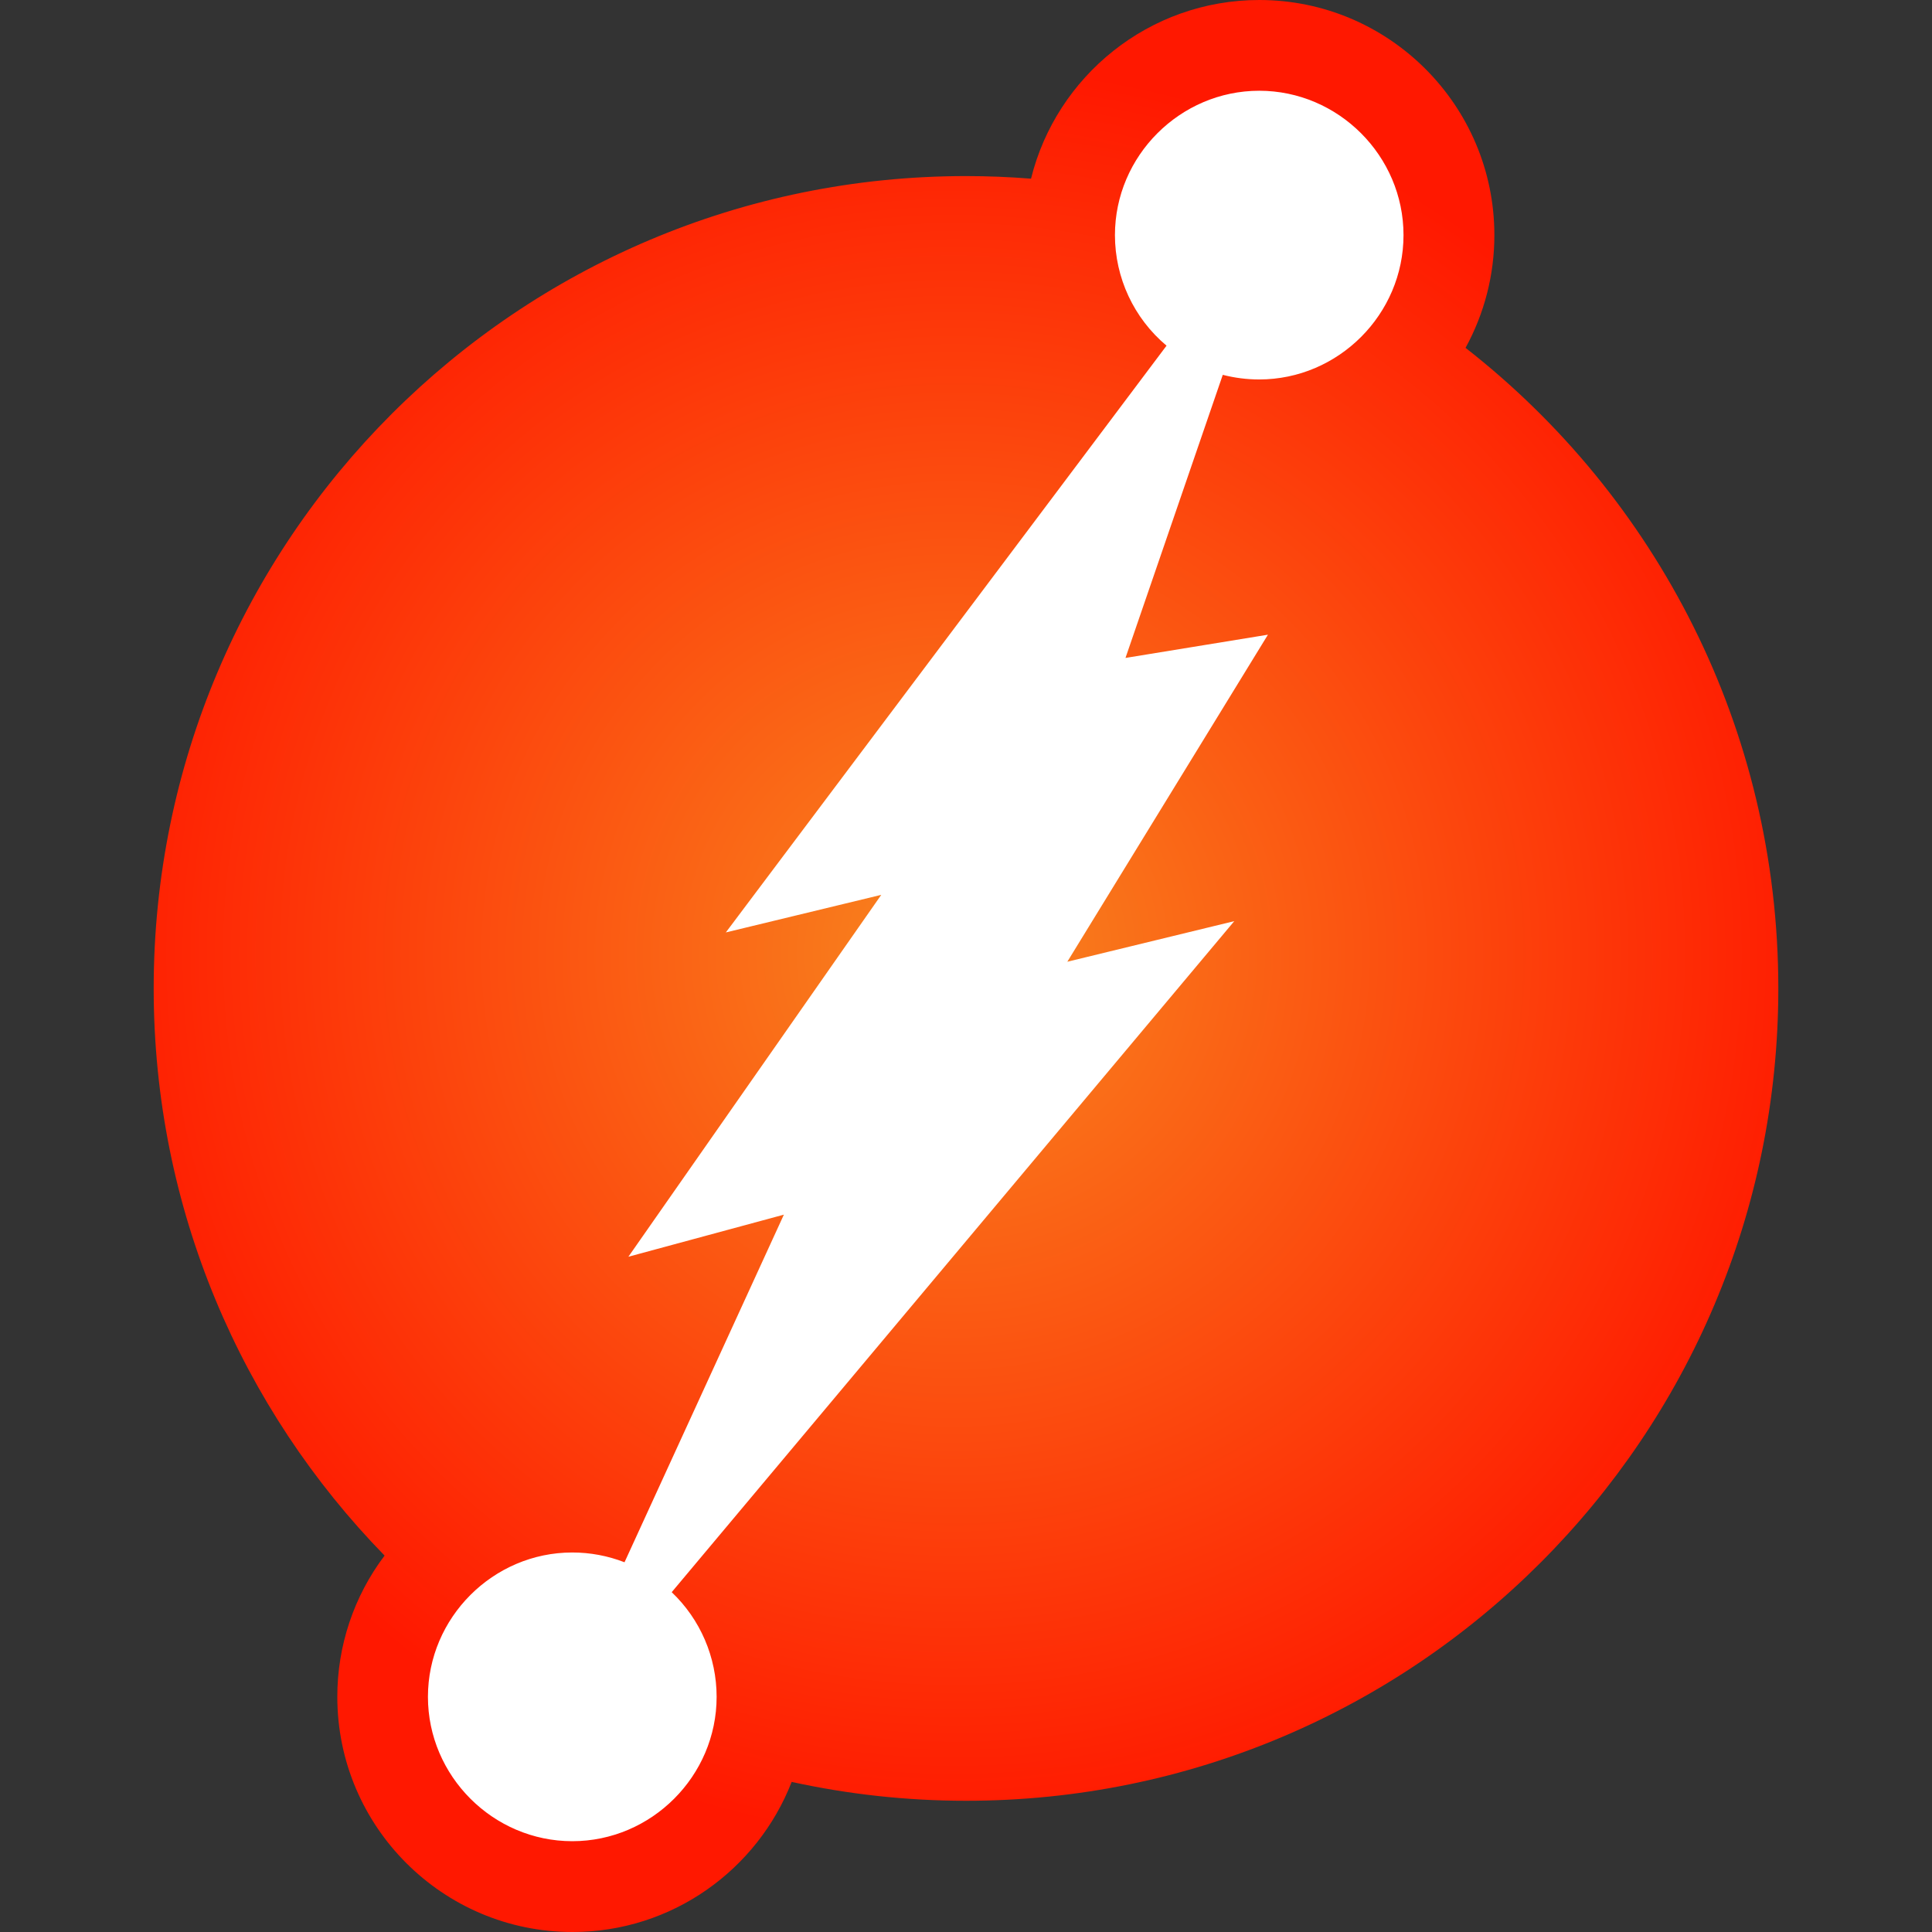
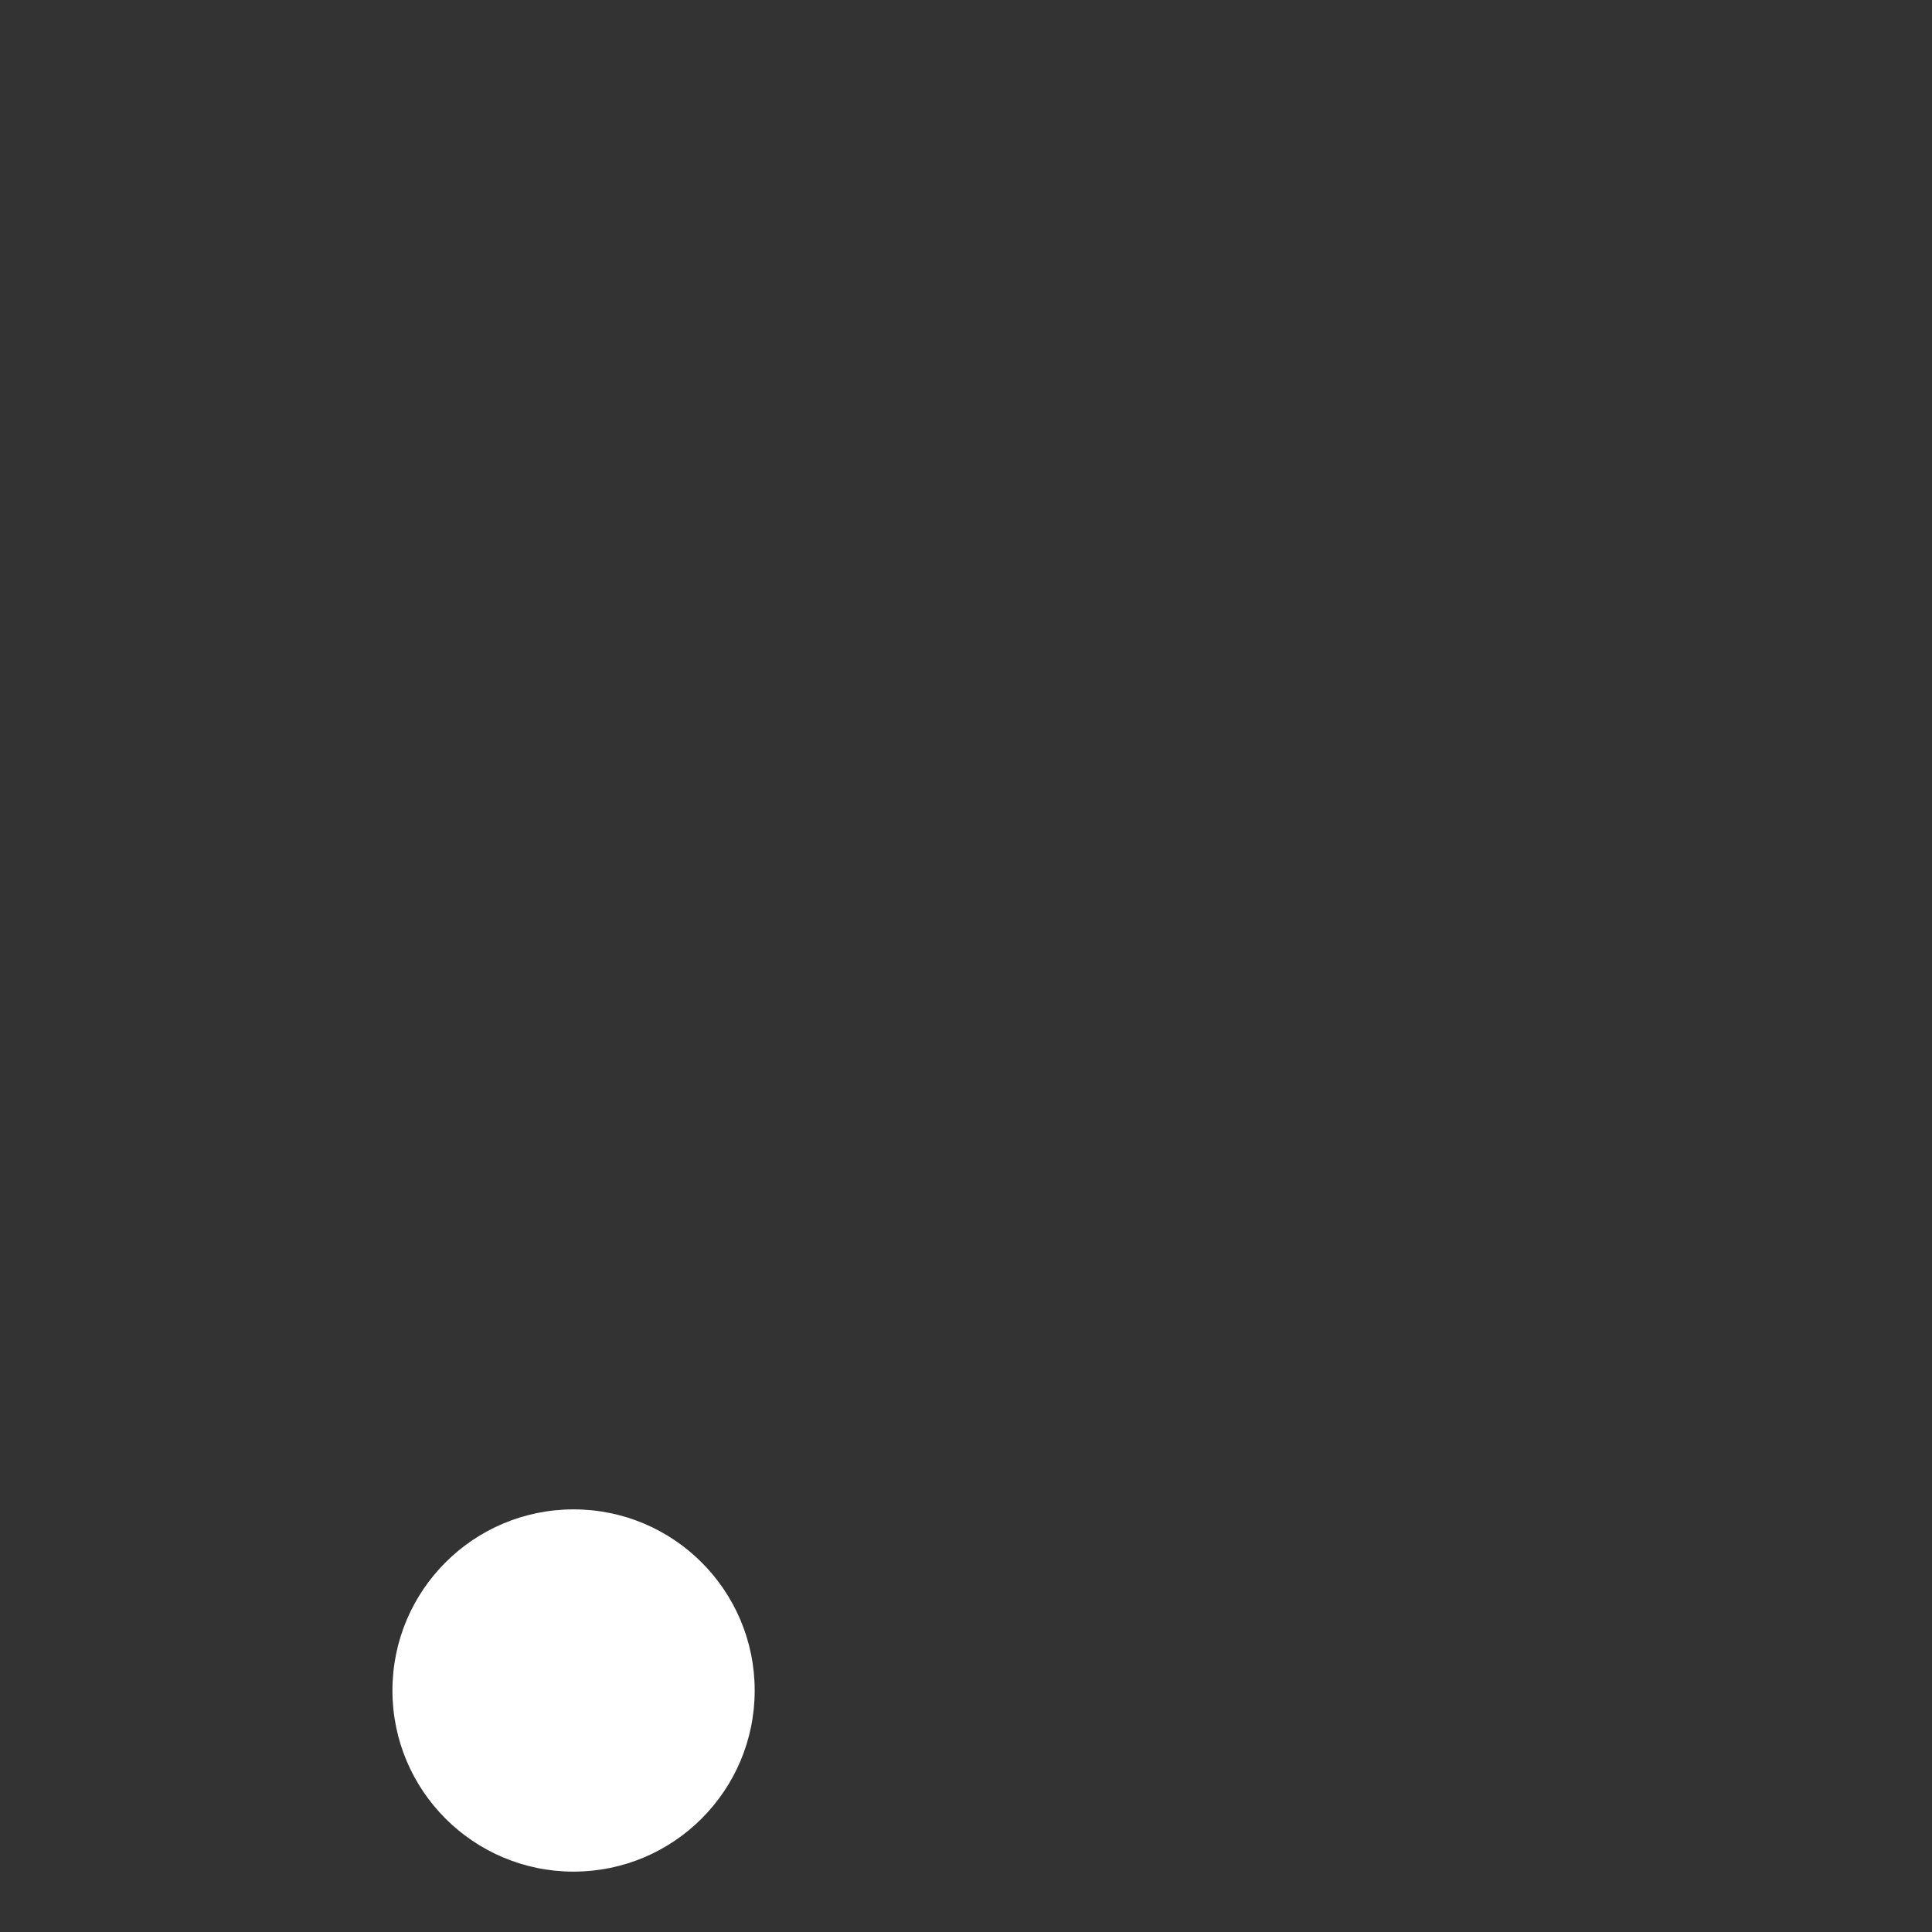
<svg xmlns="http://www.w3.org/2000/svg" width="100%" height="100%" viewBox="0 0 64 64" version="1.1" xml:space="preserve" style="fill-rule:evenodd;clip-rule:evenodd;stroke-linejoin:round;stroke-miterlimit:2;">
  <rect x="0" y="0" width="64" height="64" fill="#333333" stroke="none" />
  <g transform="matrix(1,0,0,1,-1,0)">
-     <circle cx="43" cy="8" r="6" style="fill:white;" />
-   </g>
+     </g>
  <g transform="matrix(1,0,0,1,-24,48)">
    <circle cx="43" cy="8" r="6" style="fill:white;" />
  </g>
-   <path d="M42,8C50.764,28.992 42.922,44.938 19,56C14.241,33.987 21.107,17.6 42,8Z" style="fill:white;" />
-   <path id="path9" d="M48.548,11.523C49.176,10.378 49.504,9.094 49.503,7.789C49.504,3.494 46.009,0 41.716,0C38.065,0 34.993,2.524 34.154,5.919C33.437,5.862 32.719,5.833 32,5.833C17.139,5.833 5.091,17.88 5.091,32.742C5.091,40.053 8.008,46.681 12.74,51.531C11.722,52.878 11.172,54.522 11.174,56.21C11.174,60.506 14.668,64 18.964,64C22.265,64 25.094,61.935 26.225,59.028C28.085,59.435 30.018,59.653 32,59.653C46.862,59.653 58.909,47.603 58.909,32.743C58.909,24.12 54.854,16.448 48.548,11.523L48.548,11.523ZM41.714,12.57C41.297,12.57 40.892,12.516 40.506,12.417L37.283,21.795L42.002,21.025L35.356,31.859L40.887,30.514L22.251,52.743C23.201,53.646 23.739,54.9 23.739,56.21C23.739,58.833 21.581,60.992 18.958,60.992C16.335,60.992 14.176,58.833 14.176,56.21C14.176,53.587 16.335,51.428 18.958,51.428C19.549,51.428 20.136,51.538 20.688,51.752L25.967,40.237L20.816,41.631L29.193,29.643L24.044,30.888L38.643,11.451C37.561,10.543 36.934,9.201 36.934,7.788C36.934,5.166 39.091,3.008 41.713,3.006C44.335,3.007 46.493,5.165 46.493,7.787C46.494,10.41 44.337,12.569 41.714,12.57Z" style="fill:url(#_Radial1);fill-rule:nonzero;" />
  <defs>
    <radialGradient id="_Radial1" cx="0" cy="0" r="1" gradientUnits="userSpaceOnUse" gradientTransform="matrix(29.564,0,0,29.564,31.601,31.601)">
      <stop offset="0" style="stop-color:rgb(248,134,31);stop-opacity:1" />
      <stop offset="1" style="stop-color:rgb(255,24,0);stop-opacity:1" />
    </radialGradient>
  </defs>
</svg>